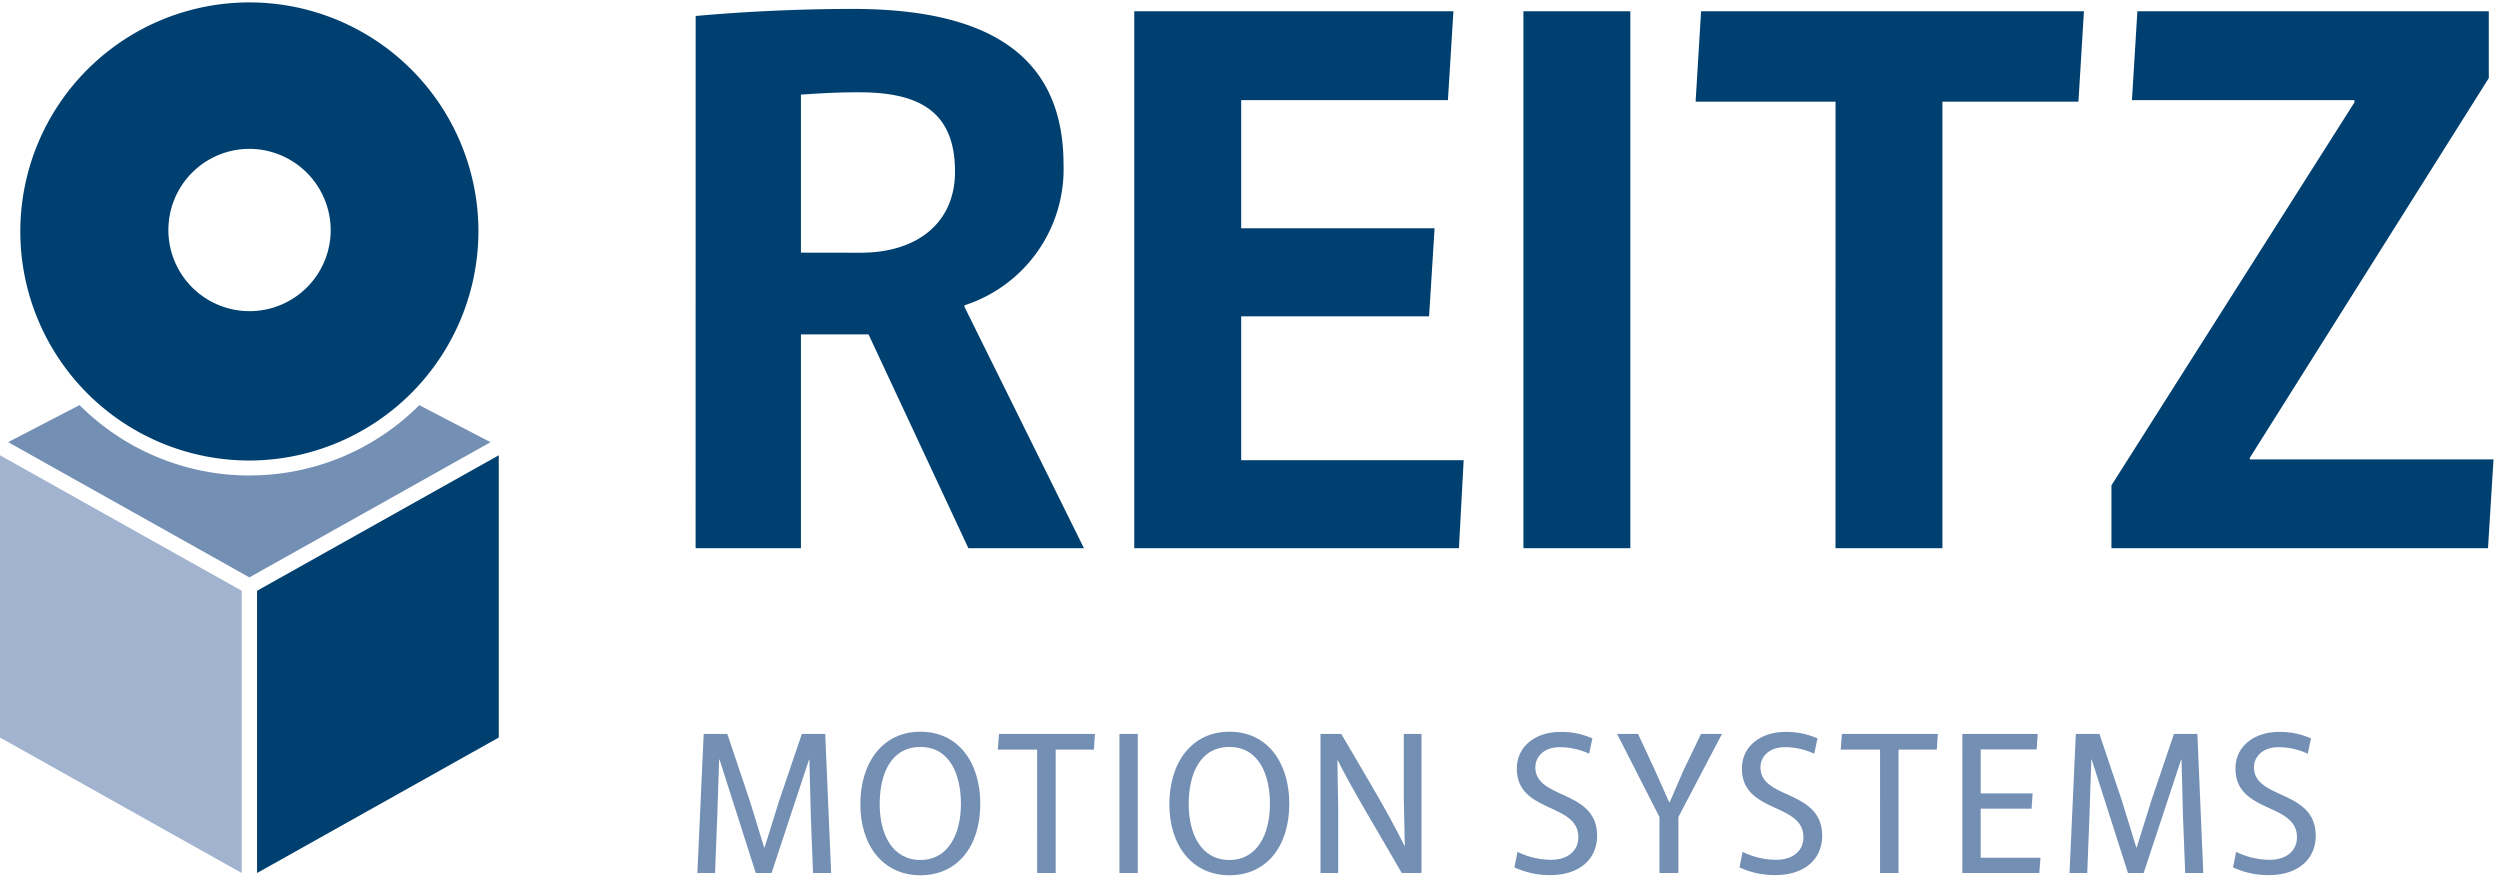
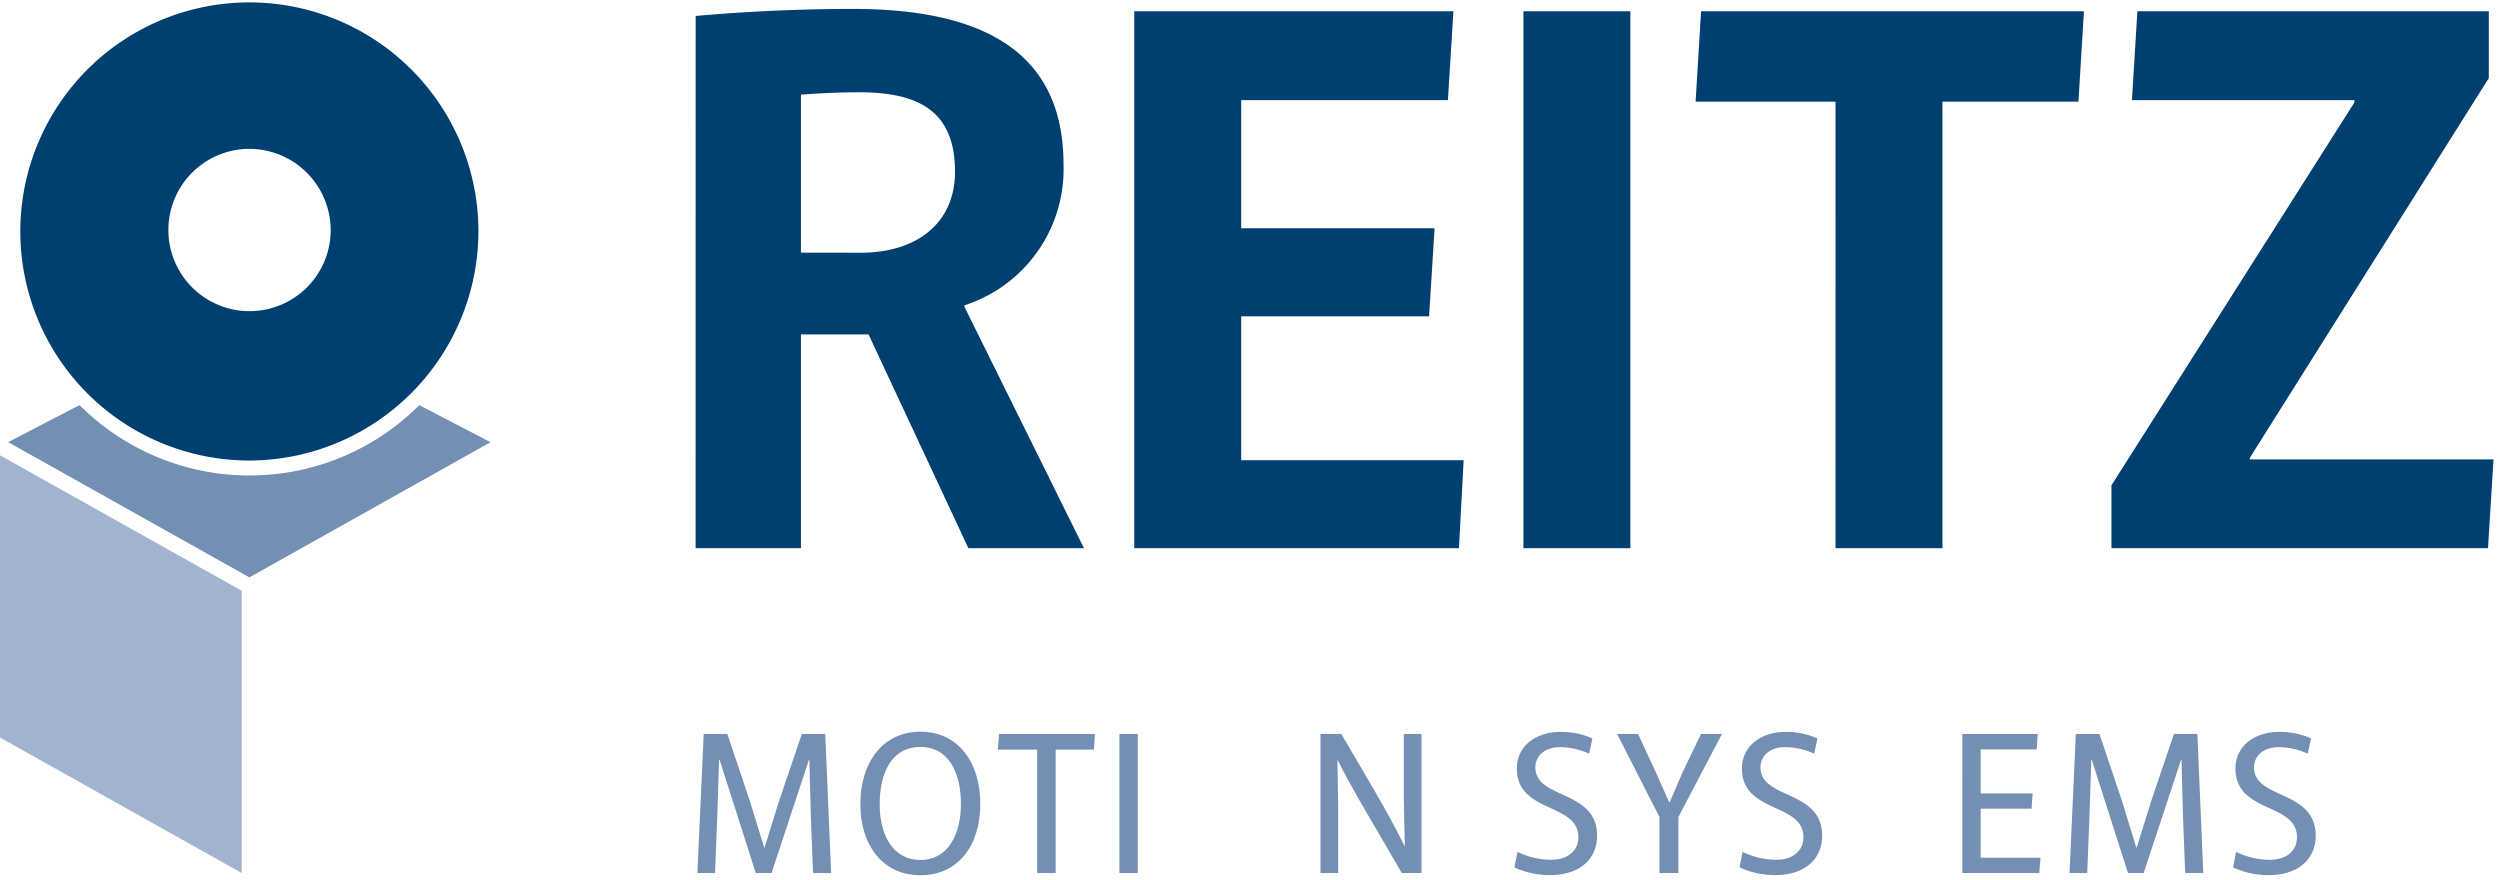
<svg xmlns="http://www.w3.org/2000/svg" width="216" height="76" viewBox="0 0 216 76">
  <defs>
    <clipPath id="clip-reitz_motion_systems">
      <rect width="216" height="76" />
    </clipPath>
  </defs>
  <g id="reitz_motion_systems" clip-path="url(#clip-reitz_motion_systems)">
    <path id="Pfad_257" data-name="Pfad 257" d="M0,63.722,20.883,75.428V51.042L0,39.336Z" fill="#a1b3ce" />
-     <path id="Pfad_258" data-name="Pfad 258" d="M22.21,51.042V75.429L43.093,63.722V39.335Z" fill="#004070" />
    <path id="Pfad_259" data-name="Pfad 259" d="M21.84,27.542l-.294-.152-.289.149c.1.005.2.031.3.031s.184-.024.279-.028" fill="#728eb2" />
    <path id="Pfad_260" data-name="Pfad 260" d="M21.561,41.082A20.747,20.747,0,0,1,6.874,35l-6.167,3.2L21.546,49.886,42.385,38.205l-6.157-3.2a20.7,20.7,0,0,1-14.667,6.073" fill="#738fb4" />
    <path id="Pfad_261" data-name="Pfad 261" d="M28.572,19.909A7.012,7.012,0,1,1,21.56,12.86a7.044,7.044,0,0,1,7.012,7.049m12.765,0A19.791,19.791,0,1,0,21.56,39.79,19.845,19.845,0,0,0,41.337,19.909" fill="#004070" />
    <path id="Pfad_262" data-name="Pfad 262" d="M60.8,63.412H62.84l1.952,5.806,1.232,4.011h.035l1.249-4.011,1.971-5.806H71.3l.51,12.017H70.246l-.193-5-.123-4.8H69.9l-3.238,9.8H65.3l-3.132-9.8h-.035l-.158,4.8-.194,5H60.253Z" fill="#738fb4" />
    <path id="Pfad_263" data-name="Pfad 263" d="M74.334,69.483c0-3.625,1.953-6.264,5.19-6.264,3.272,0,5.173,2.657,5.173,6.228,0,3.66-1.953,6.175-5.173,6.175-3.237,0-5.19-2.586-5.19-6.139m8.691-.018c0-2.6-1-4.927-3.5-4.927-2.516,0-3.519,2.287-3.519,4.927C76,72.086,77.1,74.3,79.524,74.3c2.41,0,3.5-2.252,3.5-4.838" fill="#738fb4" />
    <path id="Pfad_264" data-name="Pfad 264" d="M89.609,64.768h-3.4l.106-1.355h8.287l-.088,1.355H91.211V75.429h-1.6Z" fill="#738fb4" />
    <rect id="Rechteck_1043" data-name="Rechteck 1043" width="1.584" height="12.017" transform="translate(96.72 63.412)" fill="#738fb4" />
-     <path id="Pfad_265" data-name="Pfad 265" d="M101.033,69.483c0-3.625,1.953-6.264,5.189-6.264,3.273,0,5.173,2.657,5.173,6.228,0,3.66-1.953,6.175-5.173,6.175-3.236,0-5.189-2.586-5.189-6.139m8.691-.018c0-2.6-1-4.927-3.5-4.927-2.516,0-3.519,2.287-3.519,4.927,0,2.621,1.091,4.838,3.519,4.838,2.411,0,3.5-2.252,3.5-4.838" fill="#738fb4" />
    <path id="Pfad_266" data-name="Pfad 266" d="M114.091,63.412h1.794c1.865,3.2,4.012,6.7,5.454,9.659h.035l-.088-4.152V63.412h1.532V75.429h-1.707c-2.27-3.959-4.188-7.055-5.525-9.73h-.035l.07,4.1v5.63h-1.53Z" fill="#738fb4" />
    <path id="Pfad_267" data-name="Pfad 267" d="M130.846,74.937l.265-1.338a6.649,6.649,0,0,0,2.9.687c1.407,0,2.357-.74,2.357-1.953,0-3.008-5.312-2.042-5.312-5.929,0-1.971,1.671-3.167,3.765-3.167a6.53,6.53,0,0,1,2.761.563l-.281,1.32a5.99,5.99,0,0,0-2.533-.564c-1.372,0-2.112.827-2.112,1.742,0,2.8,5.332,1.9,5.332,5.911,0,1.989-1.479,3.4-4.065,3.4a7.244,7.244,0,0,1-3.079-.668" fill="#738fb4" />
    <path id="Pfad_268" data-name="Pfad 268" d="M143.377,70.591l-3.66-7.179h1.812l1.478,3.185,1.214,2.727h.035l1.18-2.727,1.53-3.185h1.811l-3.764,7.179v4.838h-1.636Z" fill="#738fb4" />
    <path id="Pfad_269" data-name="Pfad 269" d="M150.295,74.937l.264-1.338a6.657,6.657,0,0,0,2.9.687c1.407,0,2.357-.74,2.357-1.953,0-3.008-5.313-2.042-5.313-5.929,0-1.971,1.672-3.167,3.765-3.167a6.538,6.538,0,0,1,2.762.563l-.281,1.32a6,6,0,0,0-2.534-.564c-1.372,0-2.111.827-2.111,1.742,0,2.8,5.331,1.9,5.331,5.911,0,1.989-1.478,3.4-4.064,3.4a7.244,7.244,0,0,1-3.079-.668" fill="#738fb4" />
-     <path id="Pfad_270" data-name="Pfad 270" d="M162.437,64.768h-3.4l.106-1.355h8.286l-.088,1.355h-3.307V75.429h-1.6Z" fill="#738fb4" />
    <path id="Pfad_271" data-name="Pfad 271" d="M169.548,63.412h6.51l-.088,1.338h-4.838v3.8h4.486l-.088,1.319h-4.4v4.24H176.3l-.106,1.32h-6.65Z" fill="#738fb4" />
    <path id="Pfad_272" data-name="Pfad 272" d="M179.351,63.412h2.041l1.952,5.806,1.232,4.011h.035l1.249-4.011,1.97-5.806h2.024l.51,12.017H188.8l-.193-5-.123-4.8h-.035l-3.238,9.8h-1.354l-3.132-9.8h-.035l-.158,4.8-.194,5h-1.531Z" fill="#738fb4" />
    <path id="Pfad_273" data-name="Pfad 273" d="M192.938,74.937,193.2,73.6a6.649,6.649,0,0,0,2.9.687c1.407,0,2.357-.74,2.357-1.953,0-3.008-5.312-2.042-5.312-5.929,0-1.971,1.671-3.167,3.765-3.167a6.53,6.53,0,0,1,2.761.563l-.281,1.32a5.99,5.99,0,0,0-2.533-.564c-1.372,0-2.112.827-2.112,1.742,0,2.8,5.332,1.9,5.332,5.911,0,1.989-1.479,3.4-4.065,3.4a7.244,7.244,0,0,1-3.079-.668" fill="#738fb4" />
    <path id="Pfad_274" data-name="Pfad 274" d="M182.429,47.366h32.535l.476-7.675H194.383v-.136L215.032,6.748V.974H184.67L184.2,8.65h19.222v.2L182.429,41.932Zm-23.841,0h9.238V8.786h11.751l.475-7.812H146.973L146.5,8.786h12.09Zm-26.964,0h9.238V.974h-9.238ZM98,47.366h28.052l.408-7.607H107.239V27.329h16.234l.475-7.608H107.239V8.65H125.1l.476-7.676H98ZM69.2,21.827V8.174c1.154-.068,2.717-.2,5.026-.2,5.162,0,8.287,1.631,8.287,6.861,0,4.415-3.261,7-8.151,7ZM60.1,47.366h9.1V28.891h5.841L83.67,47.366h9.985L83.331,26.514v-.136a12.357,12.357,0,0,0,8.558-12.159c0-9.1-6.045-13.448-18.2-13.448-5.027,0-9.849.271-13.585.611Z" fill="#004070" />
  </g>
</svg>